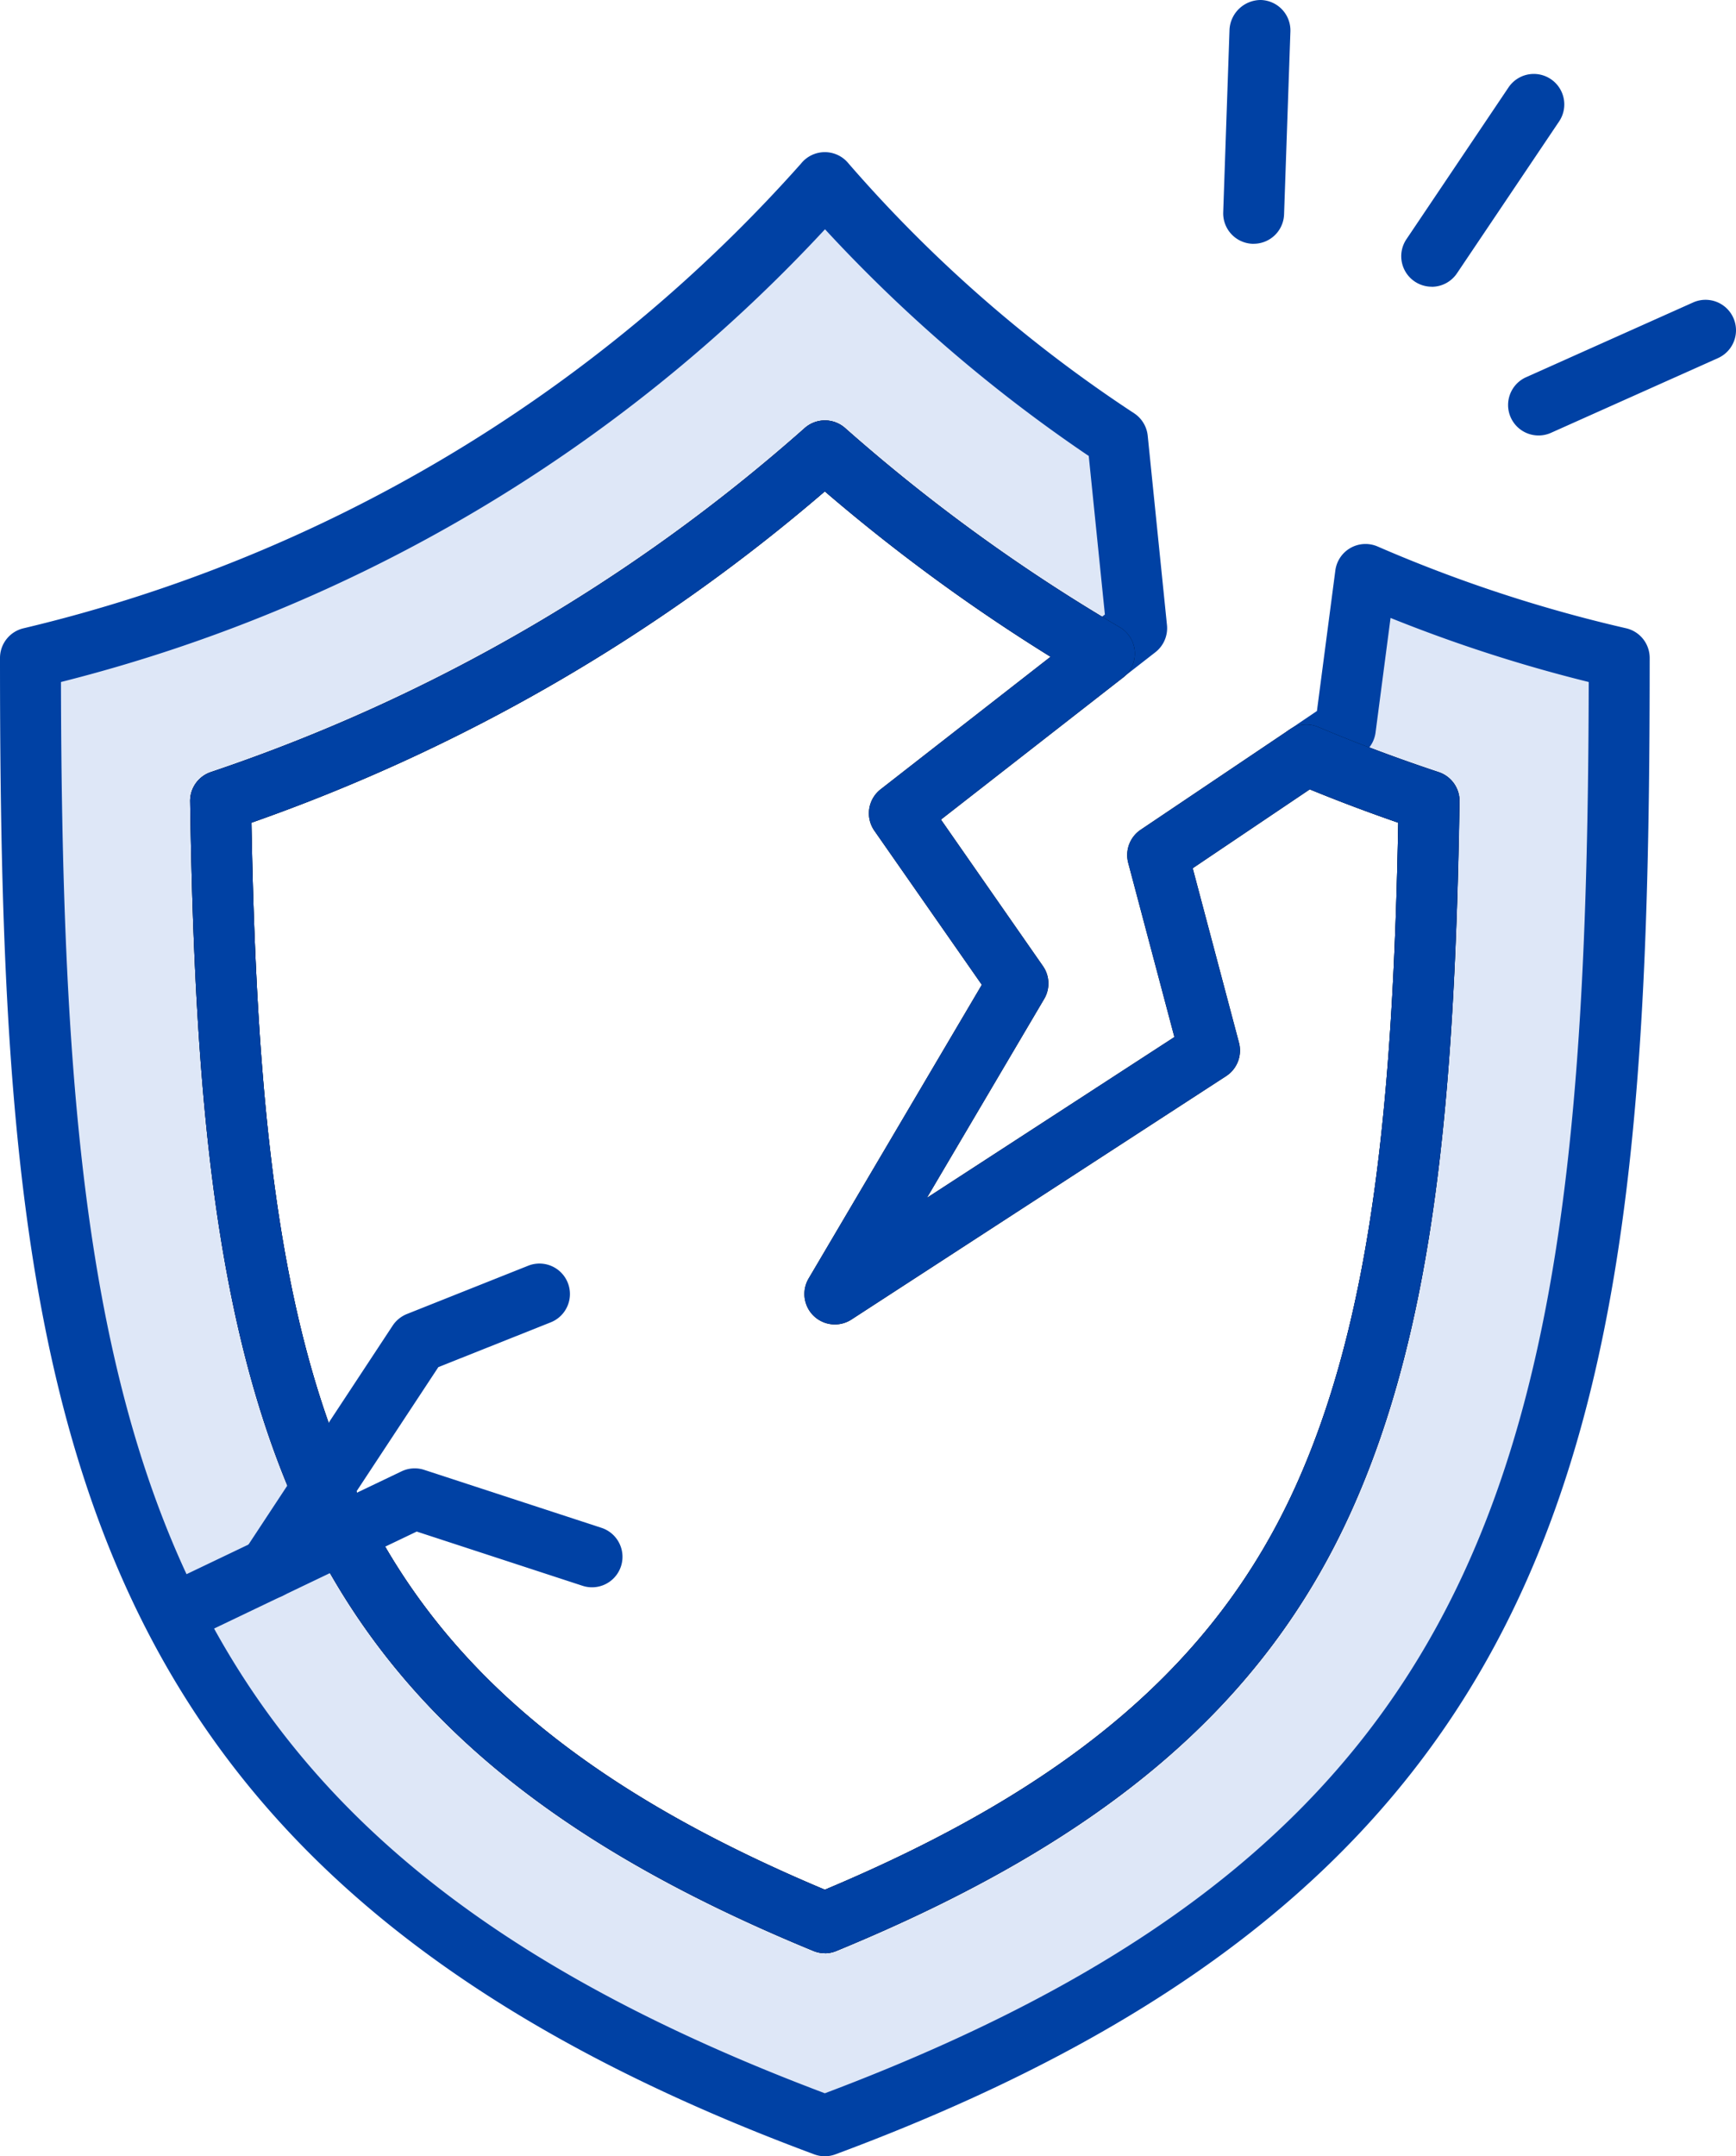
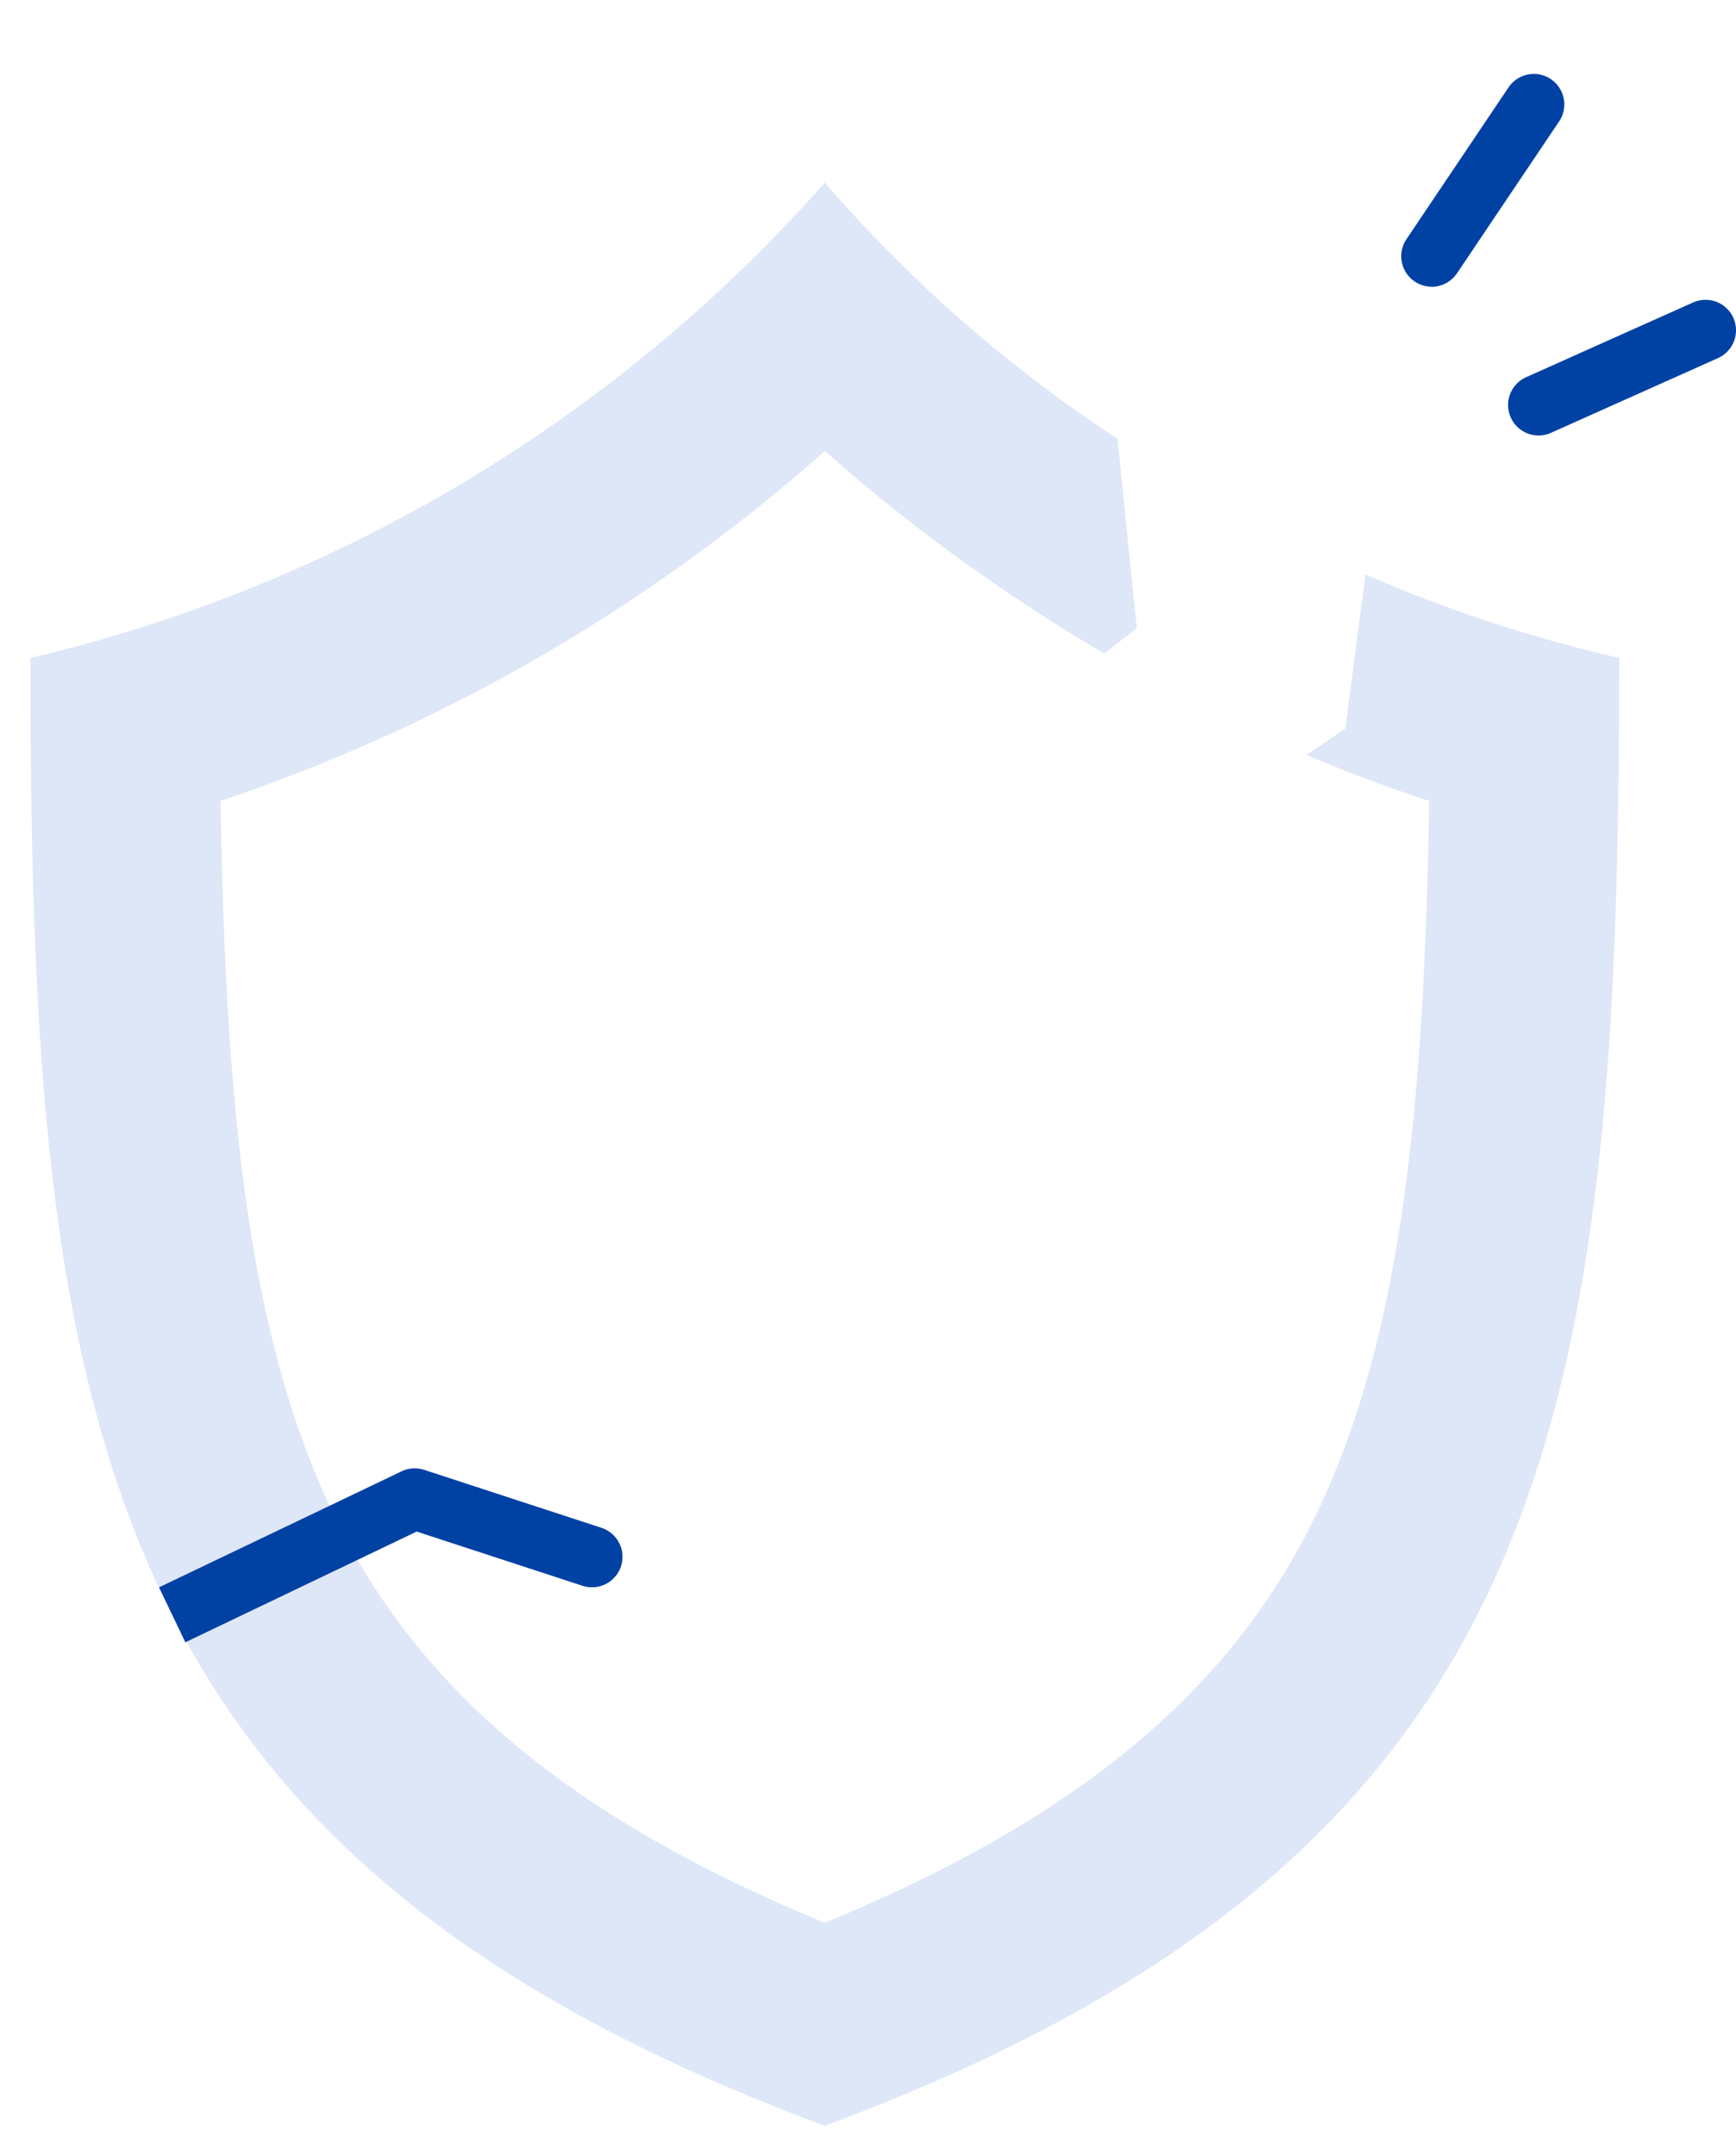
<svg xmlns="http://www.w3.org/2000/svg" width="72.908" height="90.534" viewBox="0 0 72.908 90.534">
  <g transform="translate(0 -4)">
    <path d="M68,31.625c0,31.98-2.653,50.223-33.362,61.63C3.926,81.848,1.278,63.6,1.278,31.625A64.127,64.127,0,0,0,34.641,11.666,58.622,58.622,0,0,0,46.932,22.421l.81,7.954L46.376,31.44a75.312,75.312,0,0,1-11.735-8.505A73.6,73.6,0,0,1,9.264,37.63c.2,12.858,1.171,22.062,4.422,29.264,3.5,7.763,10.014,13.334,20.955,17.835C45.576,80.228,52.1,74.657,55.6,66.894c3.247-7.2,4.221-16.406,4.422-29.264q-2.685-.89-5.152-1.933L56.5,34.591l.847-6.472A60.786,60.786,0,0,0,68,31.625" fill="#dee7f7" />
-     <path d="M34.642,94.534a1.286,1.286,0,0,1-.445-.08C2.3,82.609,0,62.816,0,31.625a1.28,1.28,0,0,1,.994-1.247A63.241,63.241,0,0,0,33.641,10.869a1.28,1.28,0,0,1,2,0,58.032,58.032,0,0,0,12,10.49,1.284,1.284,0,0,1,.56.933l.809,7.953a1.28,1.28,0,0,1-.486,1.139l-1.366,1.064a1.279,1.279,0,0,1-1.433.095,76.256,76.256,0,0,1-11.088-7.912A75.03,75.03,0,0,1,10.56,38.542c.21,11.5,1.056,20.656,4.293,27.825,3.331,7.389,9.444,12.639,19.789,16.976C44.988,79,51.1,73.753,54.43,66.367c3.232-7.169,4.078-16.326,4.293-27.825-1.5-.517-2.959-1.076-4.355-1.667a1.279,1.279,0,0,1-.219-2.238l1.159-.784.773-5.9a1.278,1.278,0,0,1,1.777-1.007,59.917,59.917,0,0,0,10.431,3.432,1.278,1.278,0,0,1,.994,1.247c0,31.189-2.3,50.982-34.2,62.829a1.286,1.286,0,0,1-.445.08M2.56,32.635C2.627,64.668,6.034,81.11,34.642,91.889,63.249,81.108,66.656,64.667,66.723,32.635a62.388,62.388,0,0,1-8.323-2.69l-.63,4.811a1.283,1.283,0,0,1-.262.624c.951.362,1.925.708,2.912,1.035A1.279,1.279,0,0,1,61.3,37.65C61.1,49.9,60.261,59.657,56.762,67.419c-3.67,8.142-10.342,13.845-21.633,18.492a1.276,1.276,0,0,1-.973,0C22.865,81.267,16.193,75.564,12.521,67.419,9.016,59.657,8.173,49.9,7.986,37.649a1.28,1.28,0,0,1,.878-1.234,72.384,72.384,0,0,0,24.93-14.439,1.282,1.282,0,0,1,1.7,0,73.744,73.744,0,0,0,10.789,7.917l.12-.092-.678-6.656a63.428,63.428,0,0,1-11.077-9.519A65.643,65.643,0,0,1,2.56,32.635" fill="#0041A4" />
-     <path d="M34.642,86.008a1.276,1.276,0,0,1-.486-.1C22.865,81.267,16.193,75.563,12.521,67.419,9.016,59.657,8.173,49.9,7.986,37.649a1.278,1.278,0,0,1,.878-1.234,72.4,72.4,0,0,0,24.93-14.439,1.279,1.279,0,0,1,1.7,0,73.62,73.62,0,0,0,11.533,8.359,1.279,1.279,0,0,1,.14,2.113l-7.649,5.964L43.8,44.561a1.275,1.275,0,0,1,.053,1.381l-4.925,8.351,10.394-6.751-1.94-7.313a1.281,1.281,0,0,1,.522-1.389l6.244-4.2a1.279,1.279,0,0,1,1.213-.117c1.61.68,3.311,1.318,5.056,1.9a1.279,1.279,0,0,1,.877,1.234C61.1,49.9,60.261,59.657,56.762,67.418c-3.67,8.143-10.342,13.846-21.633,18.493a1.267,1.267,0,0,1-.487.1M10.56,38.542c.21,11.5,1.056,20.656,4.293,27.825C18.184,73.756,24.3,79,34.642,83.343,44.988,79,51.1,73.753,54.43,66.367c3.232-7.169,4.078-16.326,4.293-27.825-1.269-.439-2.514-.908-3.714-1.4l-4.918,3.312,1.944,7.327a1.283,1.283,0,0,1-.539,1.4L35.762,59.4a1.279,1.279,0,0,1-1.8-1.723l7.272-12.329L36.722,38.88a1.277,1.277,0,0,1,.263-1.74l7.138-5.566a76.407,76.407,0,0,1-9.481-6.943A75.03,75.03,0,0,1,10.56,38.542" />
-     <path d="M34.642,86.008a1.276,1.276,0,0,1-.486-.1C22.865,81.267,16.193,75.563,12.521,67.419,9.016,59.657,8.173,49.9,7.986,37.649a1.278,1.278,0,0,1,.878-1.234,72.4,72.4,0,0,0,24.93-14.439,1.279,1.279,0,0,1,1.7,0,73.62,73.62,0,0,0,11.533,8.359,1.279,1.279,0,0,1,.14,2.113l-7.649,5.964L43.8,44.561a1.275,1.275,0,0,1,.053,1.381l-4.925,8.351,10.394-6.751-1.94-7.313a1.281,1.281,0,0,1,.522-1.389l6.244-4.2a1.279,1.279,0,0,1,1.213-.117c1.61.68,3.311,1.318,5.056,1.9a1.279,1.279,0,0,1,.877,1.234C61.1,49.9,60.261,59.657,56.762,67.418c-3.67,8.143-10.342,13.846-21.633,18.493a1.267,1.267,0,0,1-.487.1M10.56,38.542c.21,11.5,1.056,20.656,4.293,27.825C18.184,73.756,24.3,79,34.642,83.343,44.988,79,51.1,73.753,54.43,66.367c3.232-7.169,4.078-16.326,4.293-27.825-1.269-.439-2.514-.908-3.714-1.4l-4.918,3.312,1.944,7.327a1.283,1.283,0,0,1-.539,1.4L35.762,59.4a1.279,1.279,0,0,1-1.8-1.723l7.272-12.329L36.722,38.88a1.277,1.277,0,0,1,.263-1.74l7.138-5.566a76.407,76.407,0,0,1-9.481-6.943A75.03,75.03,0,0,1,10.56,38.542" fill="#0041A4" />
    <path d="M6.68,70.646l10.185-4.87a1.278,1.278,0,0,1,.949-.062l7.449,2.435a1.279,1.279,0,0,1-.8,2.432l-6.962-2.276L7.784,72.954Z" fill="#0041A4" />
-     <path d="M11.307,71.13a1.278,1.278,0,0,1-1.067-1.983l6.254-9.494a1.3,1.3,0,0,1,.6-.484l5.089-2.026a1.279,1.279,0,1,1,.947,2.377L18.41,61.4l-6.034,9.158a1.28,1.28,0,0,1-1.069.575" fill="#0041A4" />
    <path d="M64.127,12.038a1.28,1.28,0,0,1-1.061-1.993l4.289-6.376A1.279,1.279,0,0,1,69.478,5.1l-4.289,6.376a1.278,1.278,0,0,1-1.062.565" transform="translate(-4 4)" fill="#0041A4" />
-     <path d="M56.651,10.236h-.045a1.279,1.279,0,0,1-1.234-1.323l.265-7.678A1.316,1.316,0,0,1,56.96,0a1.279,1.279,0,0,1,1.234,1.322L57.928,9a1.278,1.278,0,0,1-1.277,1.235" transform="translate(-4 4)" fill="#0041A4" />
    <path d="M68.618,18.284a1.279,1.279,0,0,1-.524-2.447L75.105,12.7a1.279,1.279,0,0,1,1.047,2.335L69.14,18.172a1.271,1.271,0,0,1-.522.112" transform="translate(-4 4)" fill="#0041A4" />
  </g>
</svg>